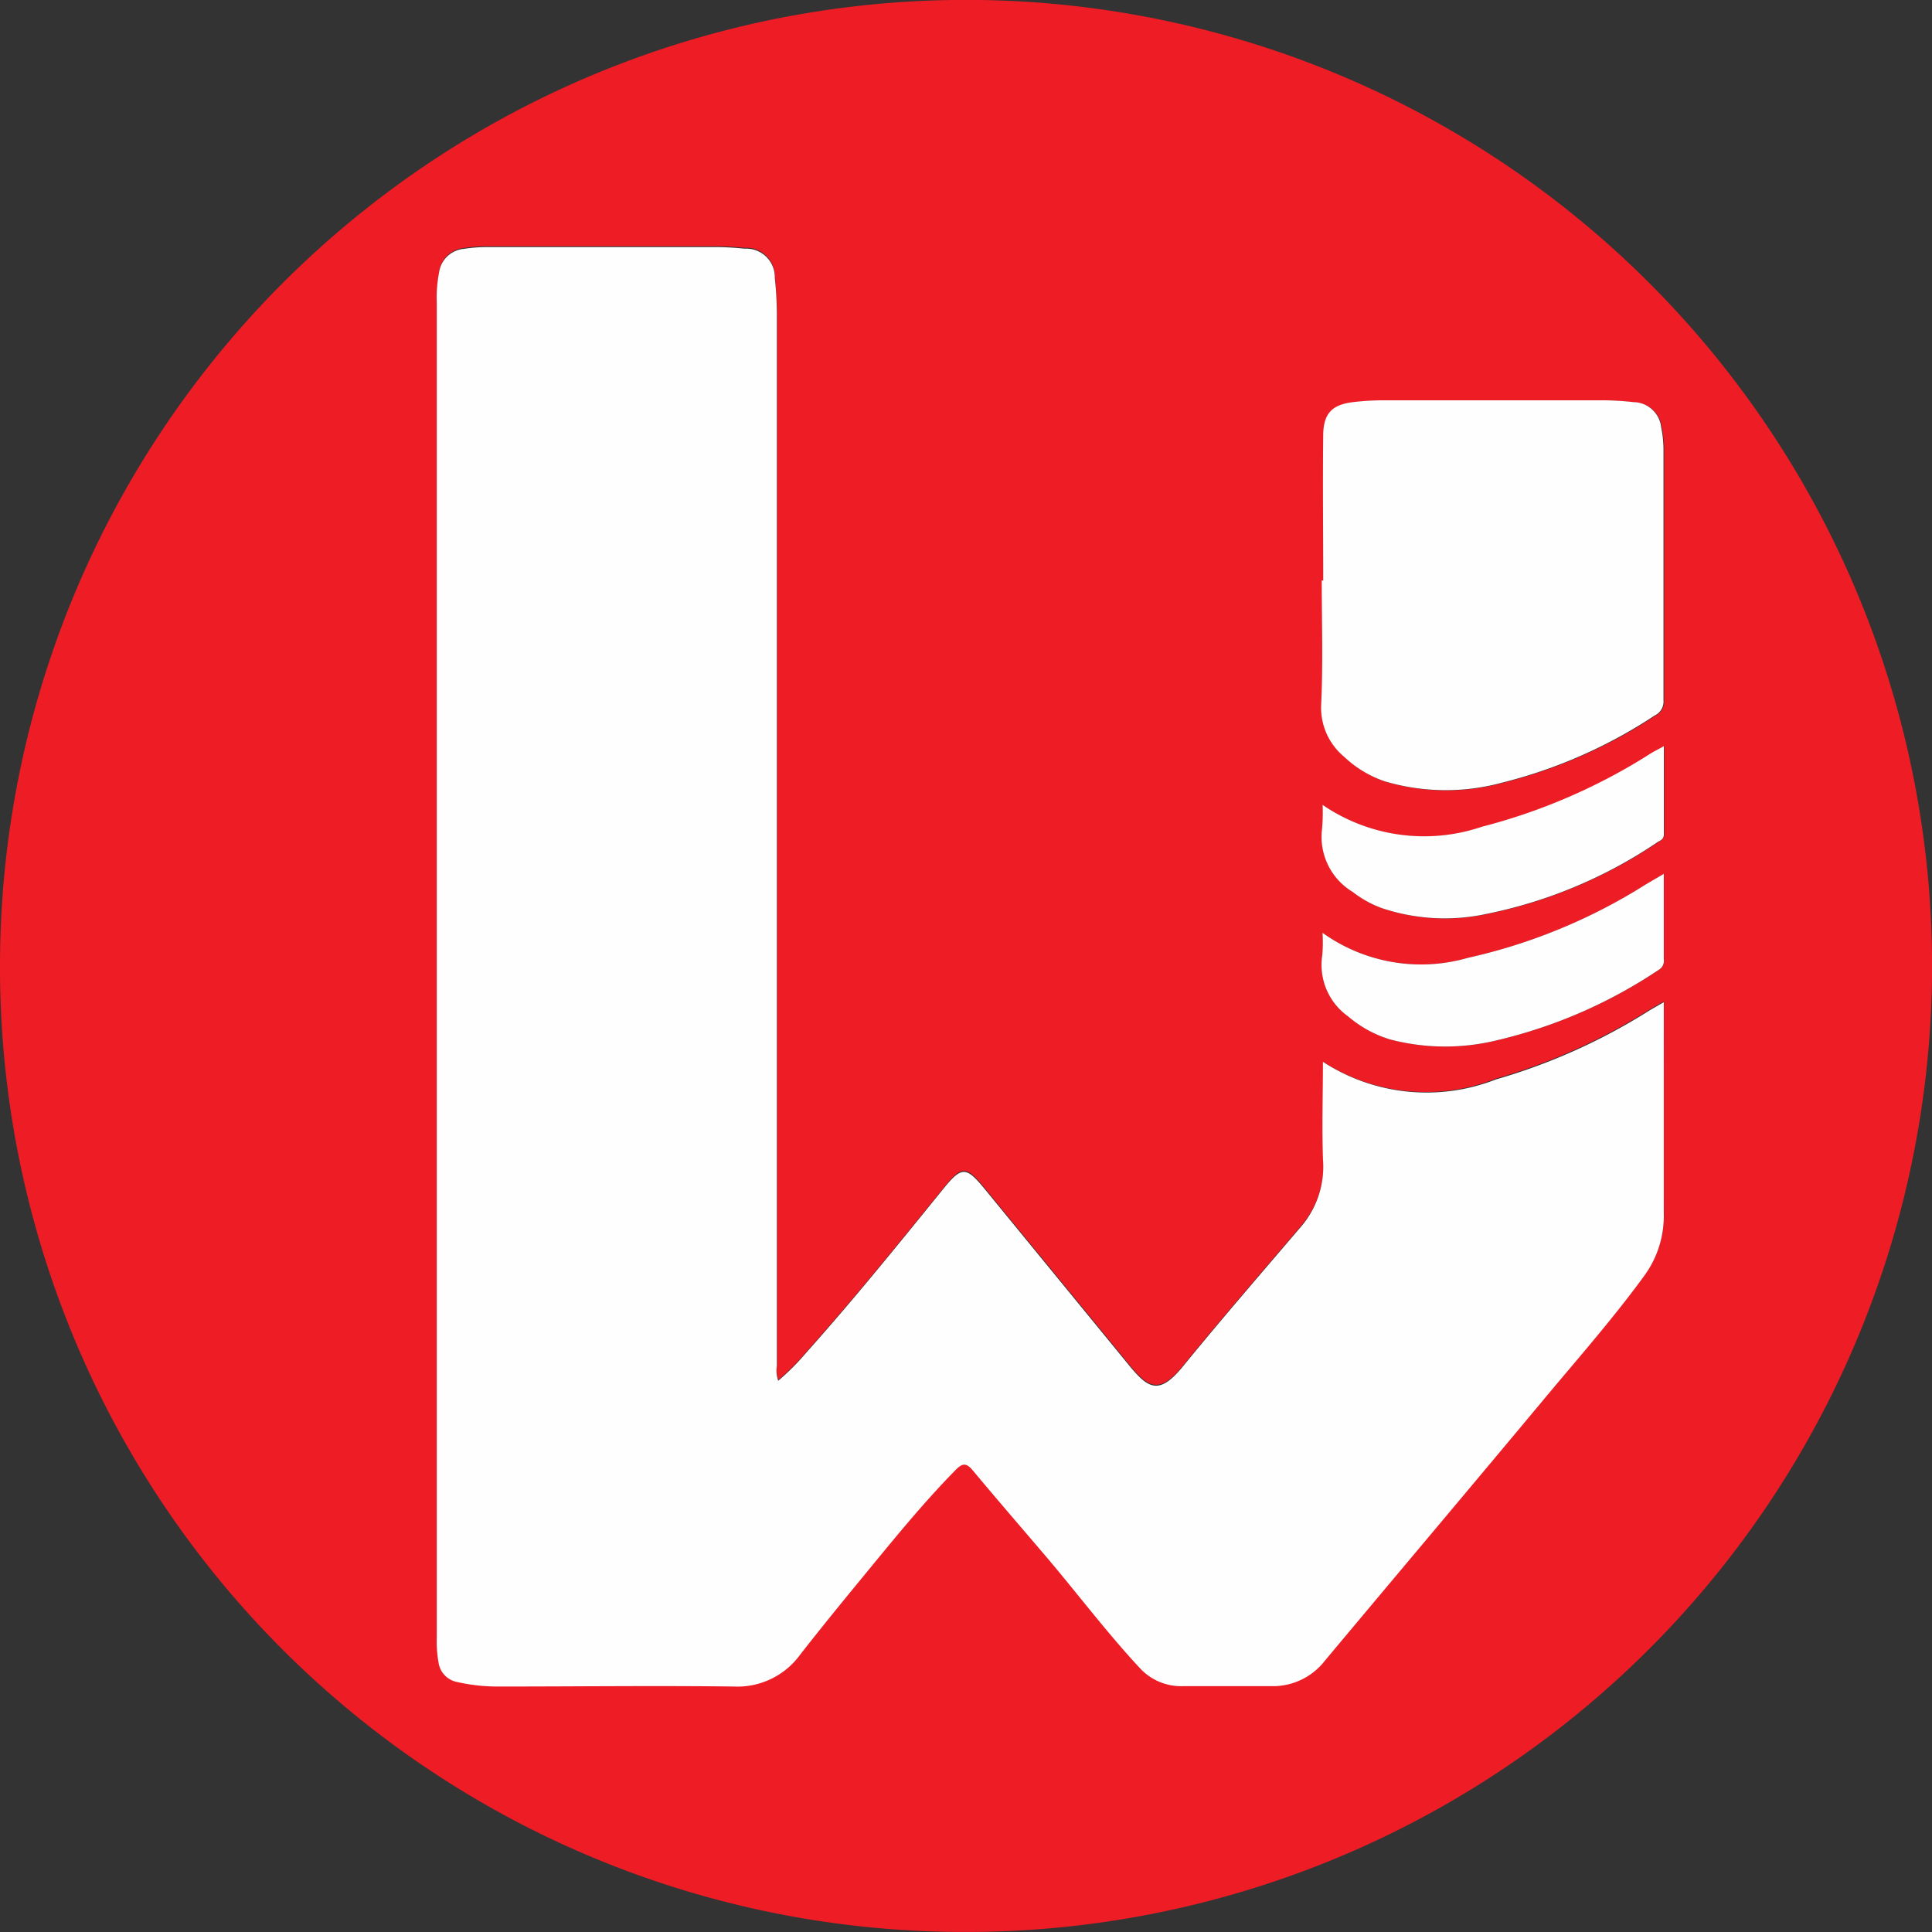
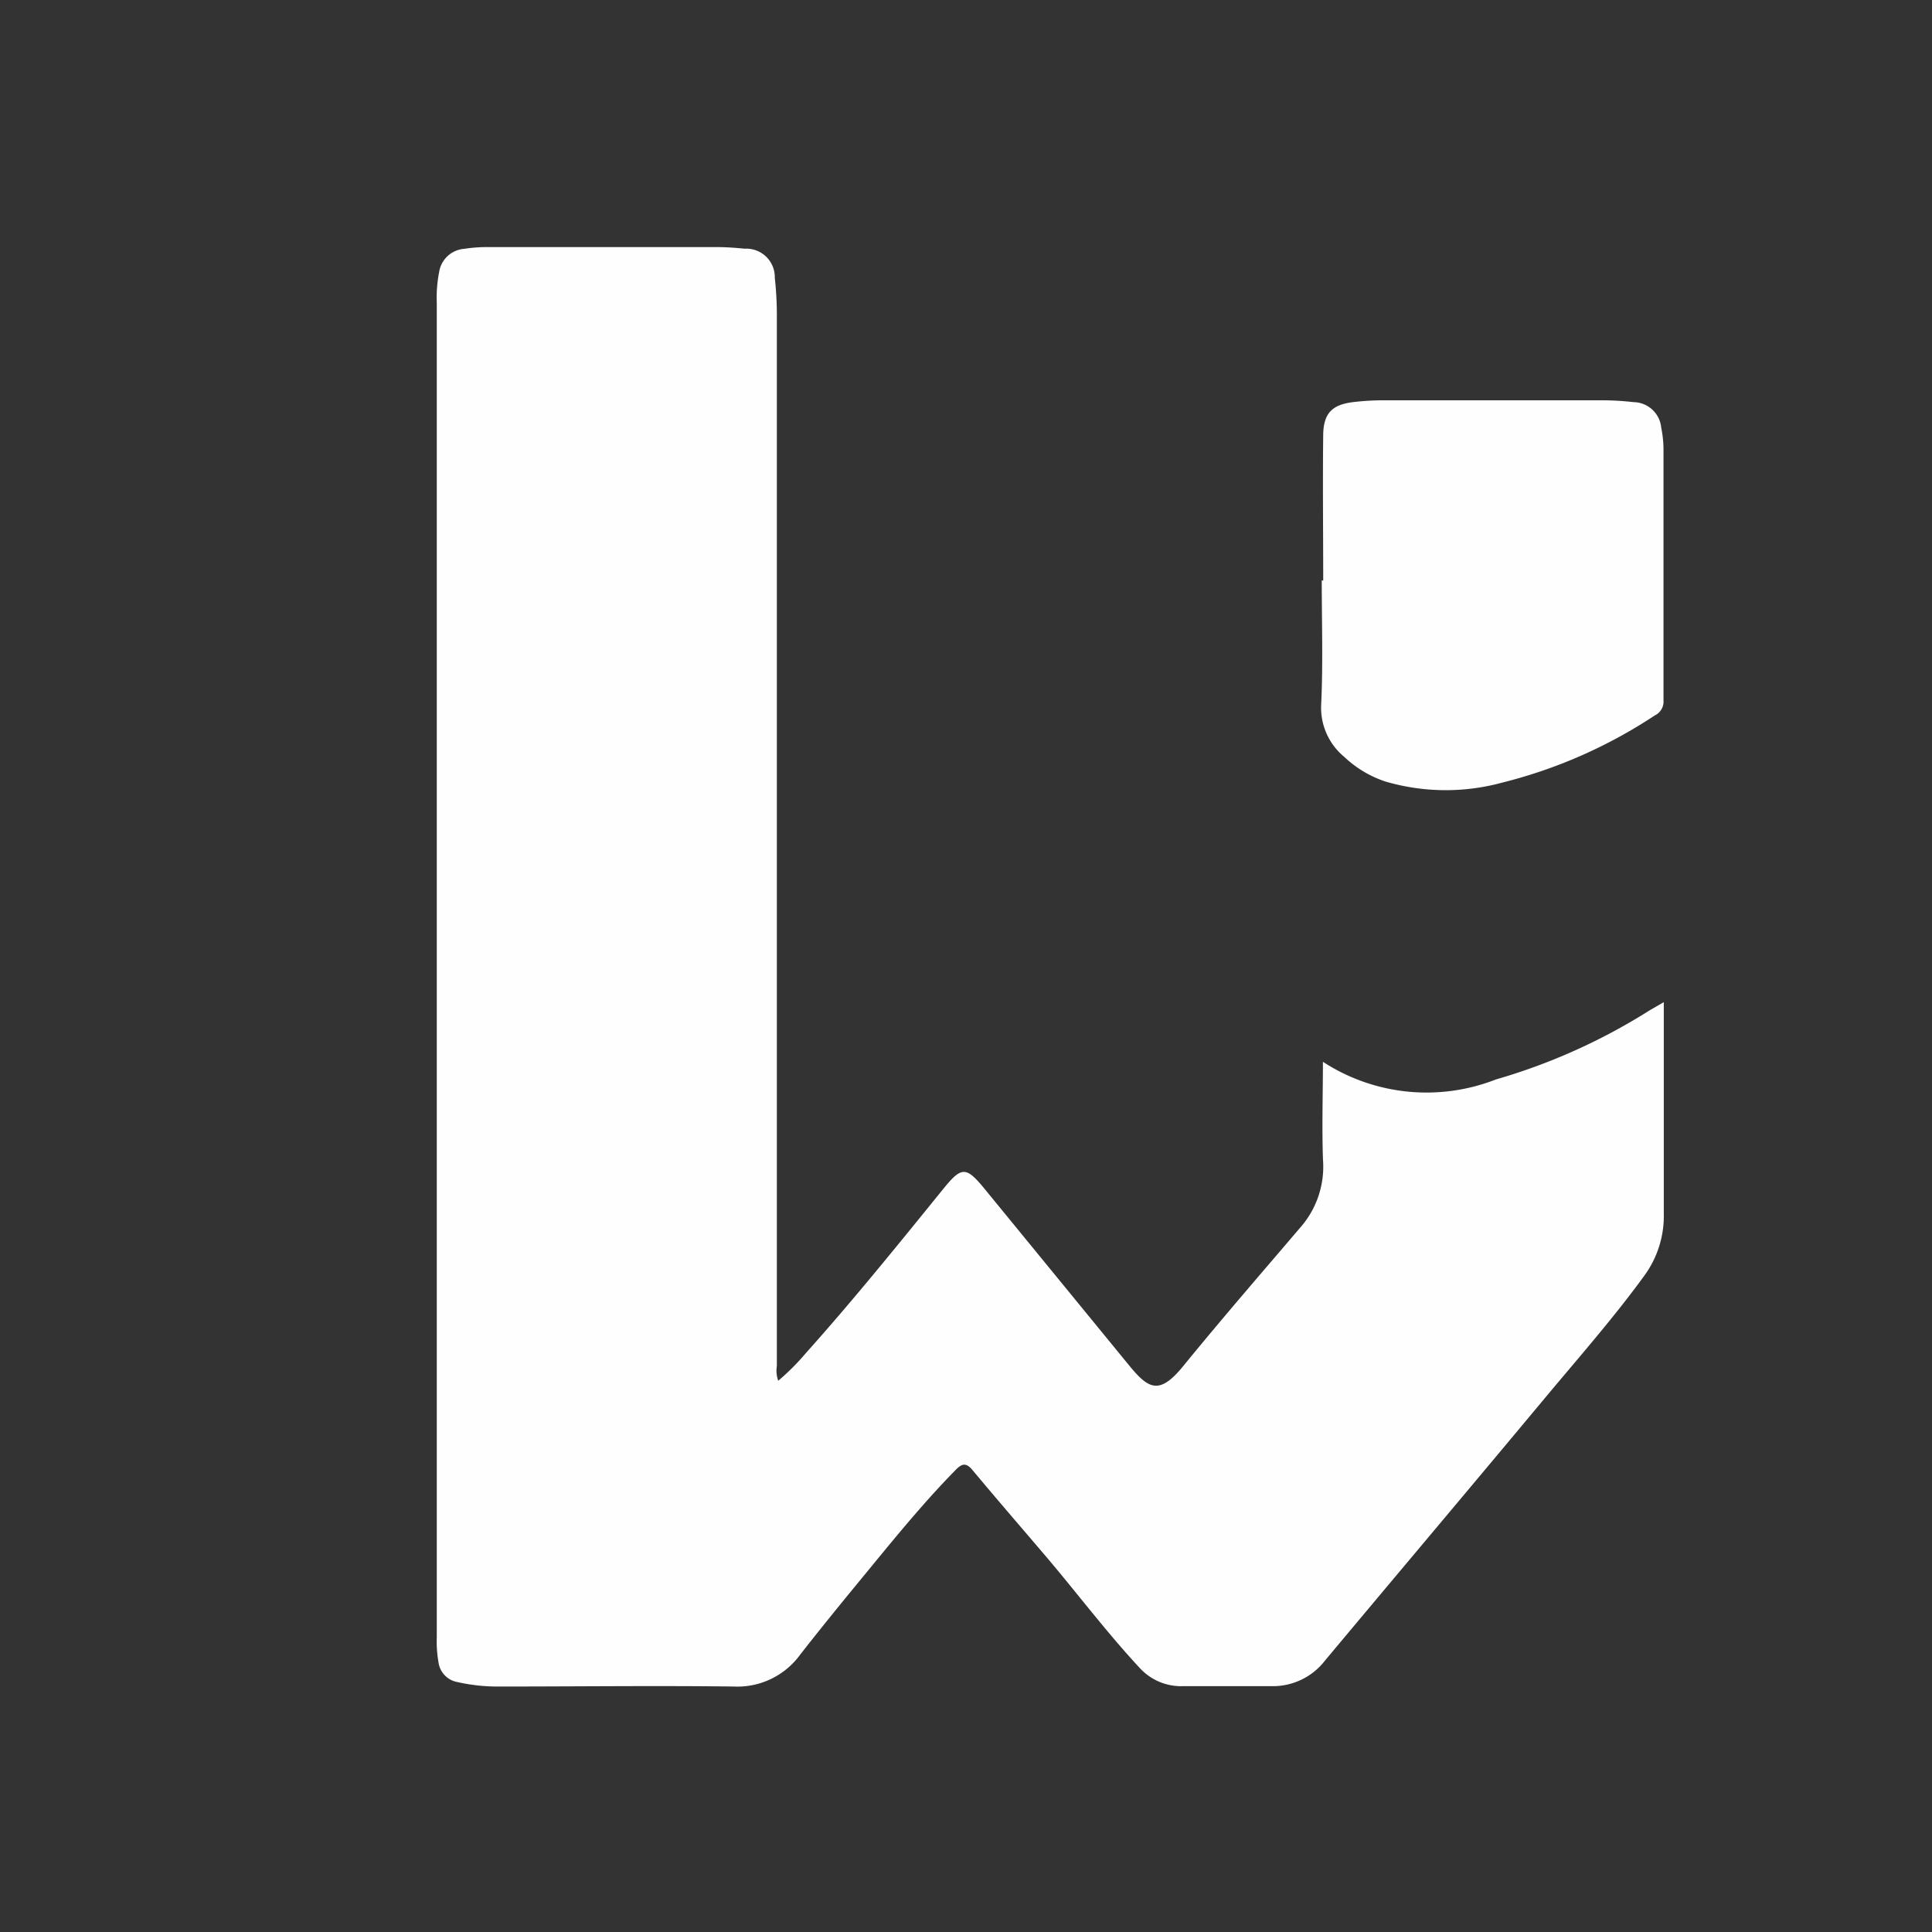
<svg xmlns="http://www.w3.org/2000/svg" width="26.429" height="26.429" viewBox="0 0 26.429 26.429">
  <rect x="0" y="0" width="26.429" height="26.429" fill="#333333" stroke="none" />
  <g id="Gruppe_1" data-name="Gruppe 1" transform="translate(-98.9 -114.212)">
-     <path id="Pfad_1" data-name="Pfad 1" d="M98.9,127.408a13.215,13.215,0,1,1,13.086,13.232A13.193,13.193,0,0,1,98.9,127.408Zm18.1,1.329c0,.458-.013.893,0,1.327a1.26,1.26,0,0,1-.3.916c-.541.634-1.087,1.264-1.614,1.91-.328.4-.476.309-.744-.019l-1.973-2.41c-.251-.306-.312-.308-.557-.005-.617.762-1.233,1.525-1.887,2.255a3.212,3.212,0,0,1-.377.377.4.4,0,0,1-.019-.2q0-7.2,0-14.4a4.631,4.631,0,0,0-.028-.486.39.39,0,0,0-.412-.4c-.13-.012-.261-.022-.392-.022q-1.574,0-3.147,0a2.08,2.08,0,0,0-.3.024.376.376,0,0,0-.341.319,1.828,1.828,0,0,0-.032.422q0,9.127,0,18.254a1.635,1.635,0,0,0,.024.344.316.316,0,0,0,.254.266,2.5,2.5,0,0,0,.576.062c1.07,0,2.14-.008,3.21,0a1.061,1.061,0,0,0,.907-.436c.272-.347.549-.689.829-1.029.42-.51.833-1.025,1.3-1.5.086-.088.142-.1.231.007.326.4.663.785,1,1.176.432.507.831,1.04,1.285,1.528a.765.765,0,0,0,.589.249c.4,0,.808,0,1.212,0a.9.9,0,0,0,.735-.352c1-1.2,2-2.385,3-3.581.463-.555.942-1.1,1.368-1.684a1.384,1.384,0,0,0,.265-.853c-.006-.9,0-1.8,0-2.707v-.18l-.187.108a8.182,8.182,0,0,1-2.111.95A2.6,2.6,0,0,1,117,128.737Zm0-6.582h-.01c0,.566.019,1.133-.008,1.7a.871.871,0,0,0,.315.714,1.51,1.51,0,0,0,.561.337,2.937,2.937,0,0,0,1.6.015,6.733,6.733,0,0,0,2.086-.918.211.211,0,0,0,.121-.209c0-1.133,0-2.265,0-3.4a1.527,1.527,0,0,0-.031-.328.386.386,0,0,0-.381-.35,3.73,3.73,0,0,0-.407-.025q-1.518,0-3.036,0a3.517,3.517,0,0,0-.376.023c-.291.032-.419.148-.424.444C116.994,120.823,117,121.489,117,122.155Zm-.01,4.817a2.083,2.083,0,0,1,0,.308.862.862,0,0,0,.354.836,1.592,1.592,0,0,0,.574.315,2.973,2.973,0,0,0,1.46.012,6.742,6.742,0,0,0,2.216-.965.14.14,0,0,0,.068-.143c0-.262,0-.524,0-.786v-.383l-.244.143a7.676,7.676,0,0,1-2.436,1.006A2.314,2.314,0,0,1,116.992,126.972Zm0-1.75a2.459,2.459,0,0,1,0,.342.877.877,0,0,0,.42.851,1.472,1.472,0,0,0,.4.222,2.708,2.708,0,0,0,1.439.077,6.442,6.442,0,0,0,2.34-.986c.04-.025.078-.045.078-.1,0-.4,0-.79,0-1.207-.073.04-.122.066-.171.094a8.012,8.012,0,0,1-2.32,1.009A2.458,2.458,0,0,1,116.992,125.222Z" transform="translate(0 0)" fill="#ed1c25" />
    <path id="Pfad_2" data-name="Pfad 2" d="M301.115,232.412a2.6,2.6,0,0,0,2.365.242,8.181,8.181,0,0,0,2.111-.95l.187-.108v.18c0,.9,0,1.8,0,2.707a1.384,1.384,0,0,1-.265.853c-.426.586-.905,1.128-1.368,1.684-1,1.2-2,2.385-3,3.581a.9.9,0,0,1-.735.352c-.4,0-.808,0-1.212,0a.765.765,0,0,1-.589-.249c-.454-.488-.854-1.021-1.285-1.528-.333-.391-.67-.78-1-1.176-.089-.108-.145-.094-.231-.007-.464.472-.878.987-1.3,1.5-.28.34-.558.682-.829,1.029a1.061,1.061,0,0,1-.907.436c-1.07-.013-2.14,0-3.21,0a2.492,2.492,0,0,1-.576-.062.316.316,0,0,1-.254-.266,1.636,1.636,0,0,1-.024-.344q0-9.127,0-18.254a1.827,1.827,0,0,1,.032-.422.376.376,0,0,1,.341-.319,2.081,2.081,0,0,1,.3-.024q1.574,0,3.147,0c.131,0,.262.009.392.022a.39.39,0,0,1,.412.4,4.632,4.632,0,0,1,.028.486q0,7.2,0,14.4a.4.4,0,0,0,.019.2,3.212,3.212,0,0,0,.377-.377c.654-.731,1.27-1.494,1.887-2.255.245-.3.306-.3.557.005l1.973,2.41c.268.328.416.421.744.019.527-.646,1.073-1.276,1.614-1.91a1.26,1.26,0,0,0,.3-.916C301.1,233.306,301.115,232.87,301.115,232.412Z" transform="translate(-184.118 -103.675)" fill="#fefefe" />
    <path id="Pfad_3" data-name="Pfad 3" d="M673.414,290.718c0-.666-.008-1.331,0-2,.005-.3.133-.412.424-.444a3.508,3.508,0,0,1,.376-.023q1.518,0,3.036,0a3.734,3.734,0,0,1,.407.025.386.386,0,0,1,.381.35,1.529,1.529,0,0,1,.031.328c0,1.133,0,2.265,0,3.4a.211.211,0,0,1-.121.209,6.733,6.733,0,0,1-2.086.918,2.937,2.937,0,0,1-1.6-.016,1.51,1.51,0,0,1-.561-.337.871.871,0,0,1-.315-.714c.027-.565.008-1.132.008-1.7Z" transform="translate(-556.413 -168.563)" fill="#fefefe" />
-     <path id="Pfad_4" data-name="Pfad 4" d="M673.225,494.813a2.314,2.314,0,0,0,1.989.343,7.675,7.675,0,0,0,2.436-1.006l.244-.143v.383c0,.262,0,.524,0,.786a.14.14,0,0,1-.068.143,6.742,6.742,0,0,1-2.216.965,2.974,2.974,0,0,1-1.46-.012,1.592,1.592,0,0,1-.574-.315.863.863,0,0,1-.354-.836A2.078,2.078,0,0,0,673.225,494.813Z" transform="translate(-556.234 -367.841)" fill="#fefefe" />
-     <path id="Pfad_5" data-name="Pfad 5" d="M673.286,439.243a2.458,2.458,0,0,0,2.178.3,8.014,8.014,0,0,0,2.32-1.009c.048-.028.1-.054.171-.094,0,.417,0,.812,0,1.207,0,.06-.038.08-.078.1a6.442,6.442,0,0,1-2.34.986,2.708,2.708,0,0,1-1.439-.077,1.472,1.472,0,0,1-.4-.222.877.877,0,0,1-.42-.851A2.472,2.472,0,0,0,673.286,439.243Z" transform="translate(-556.294 -314.021)" fill="#fefefe" />
  </g>
</svg>